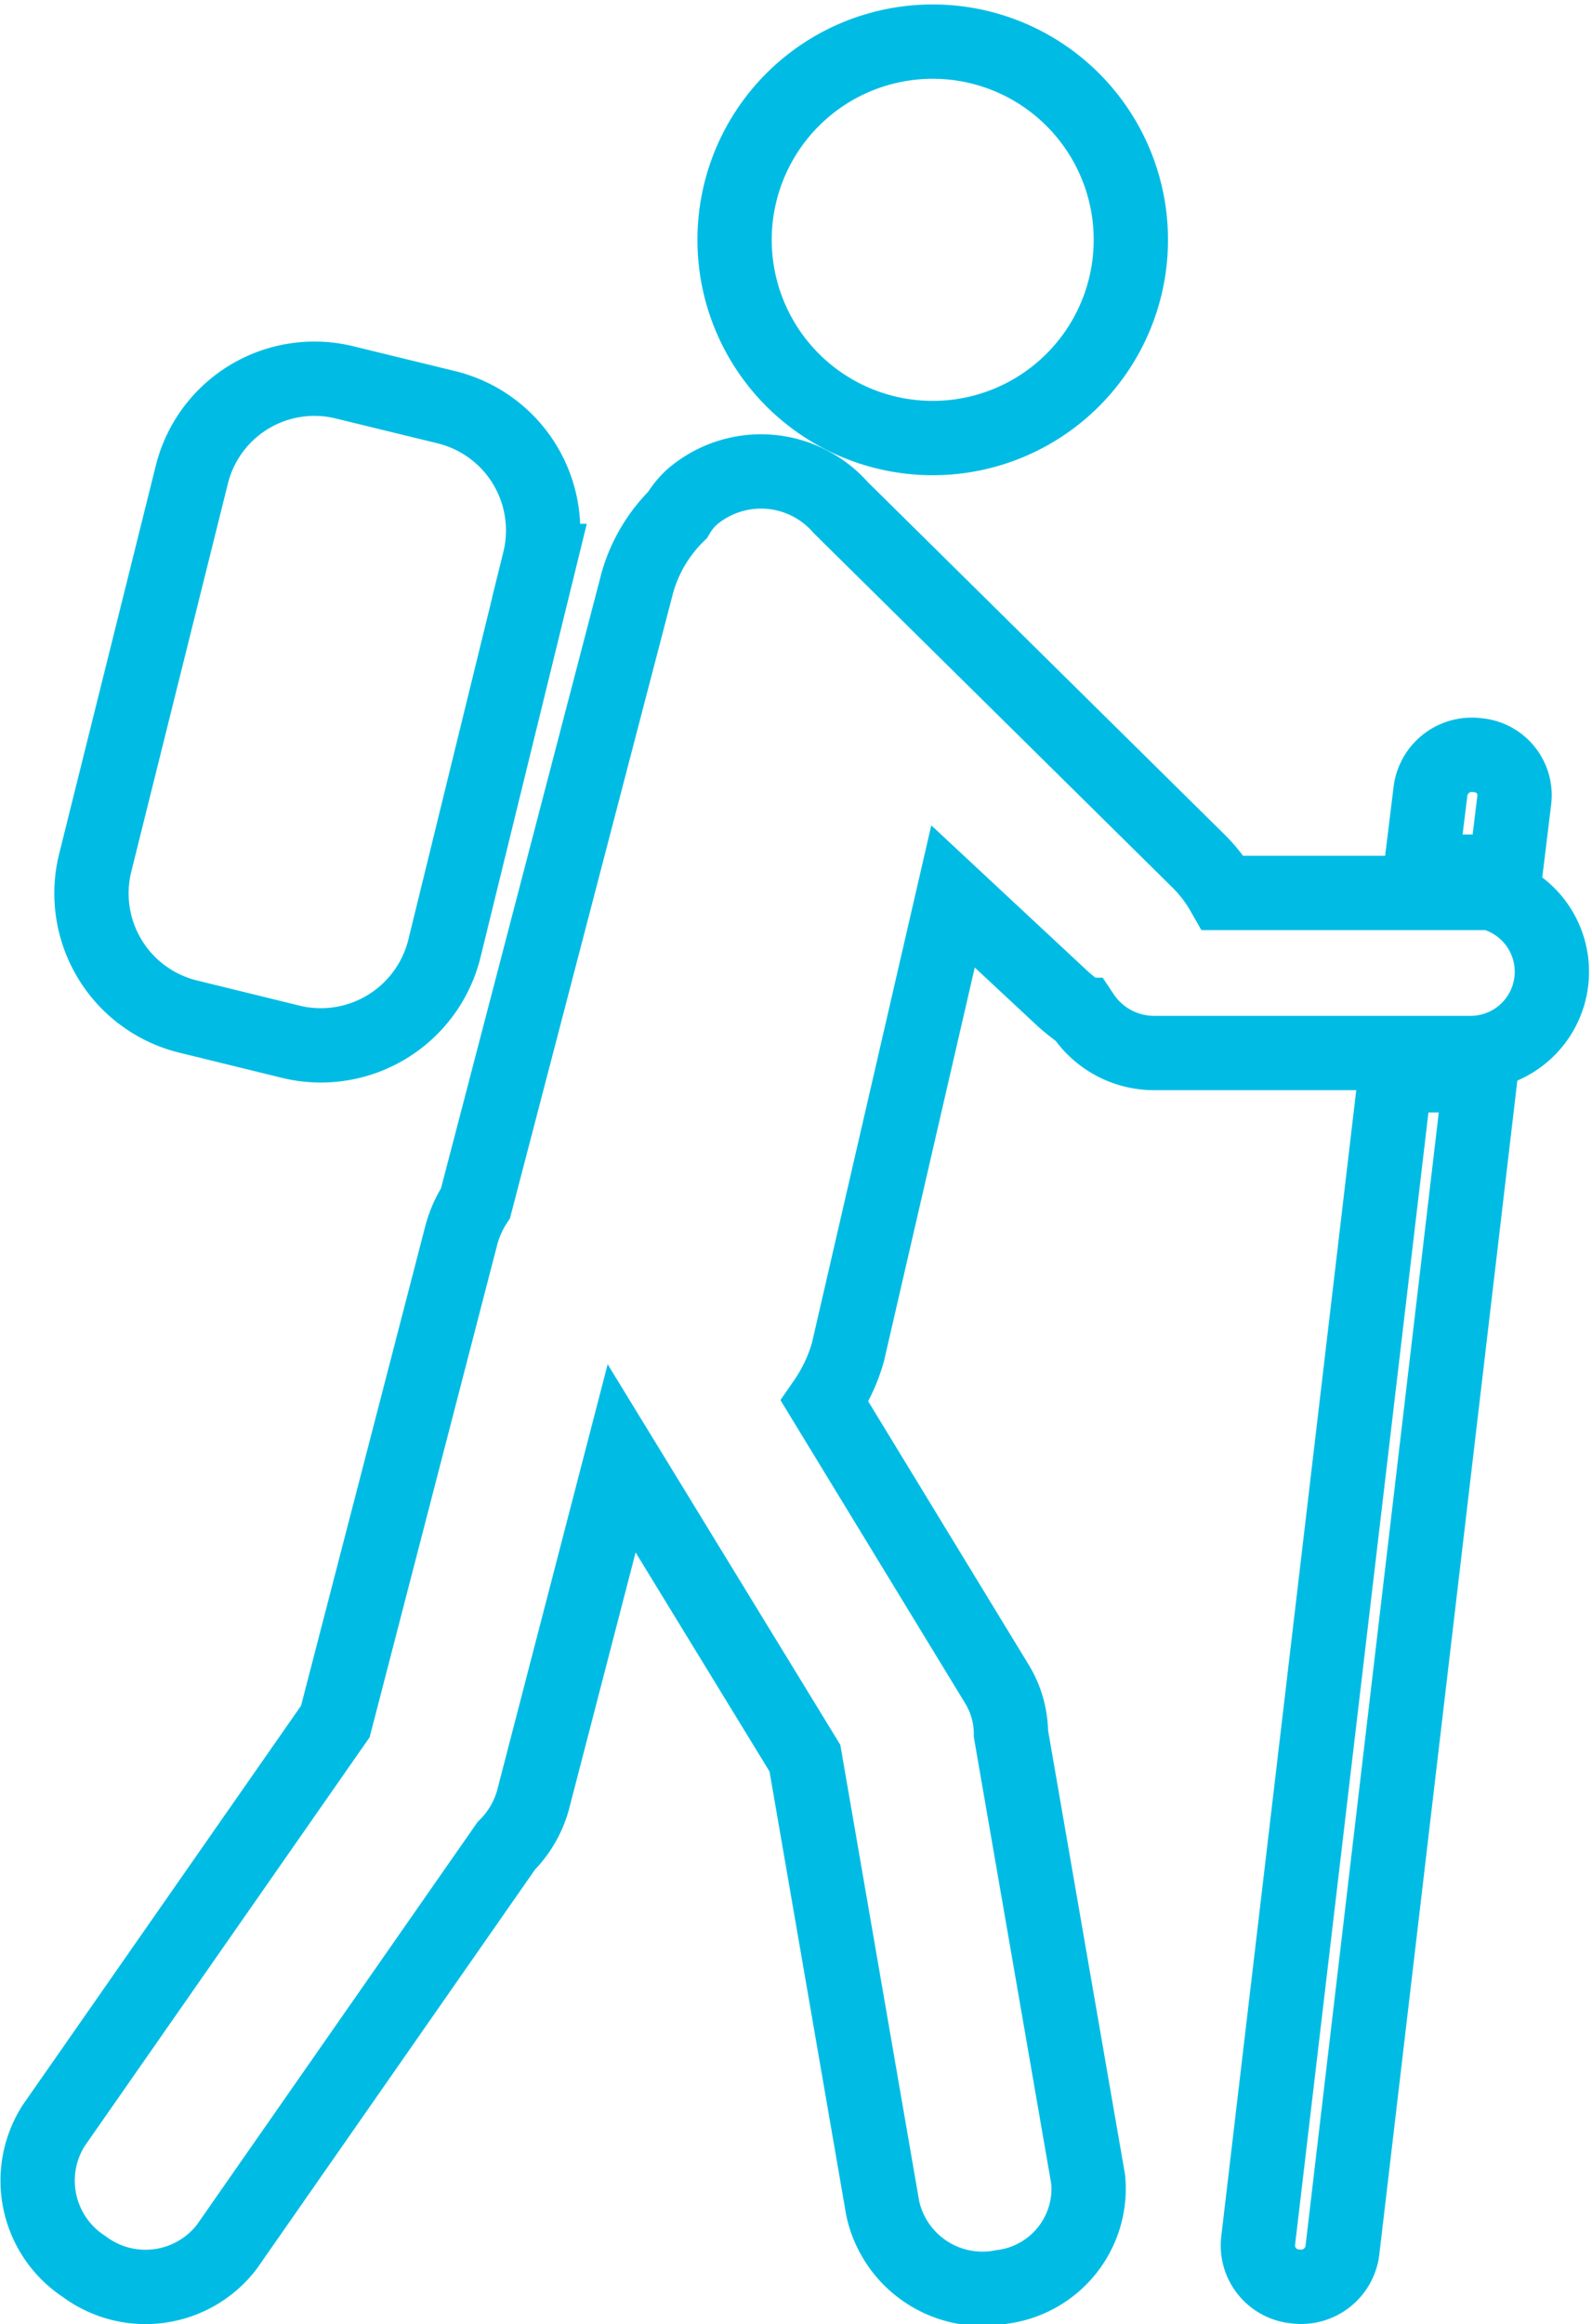
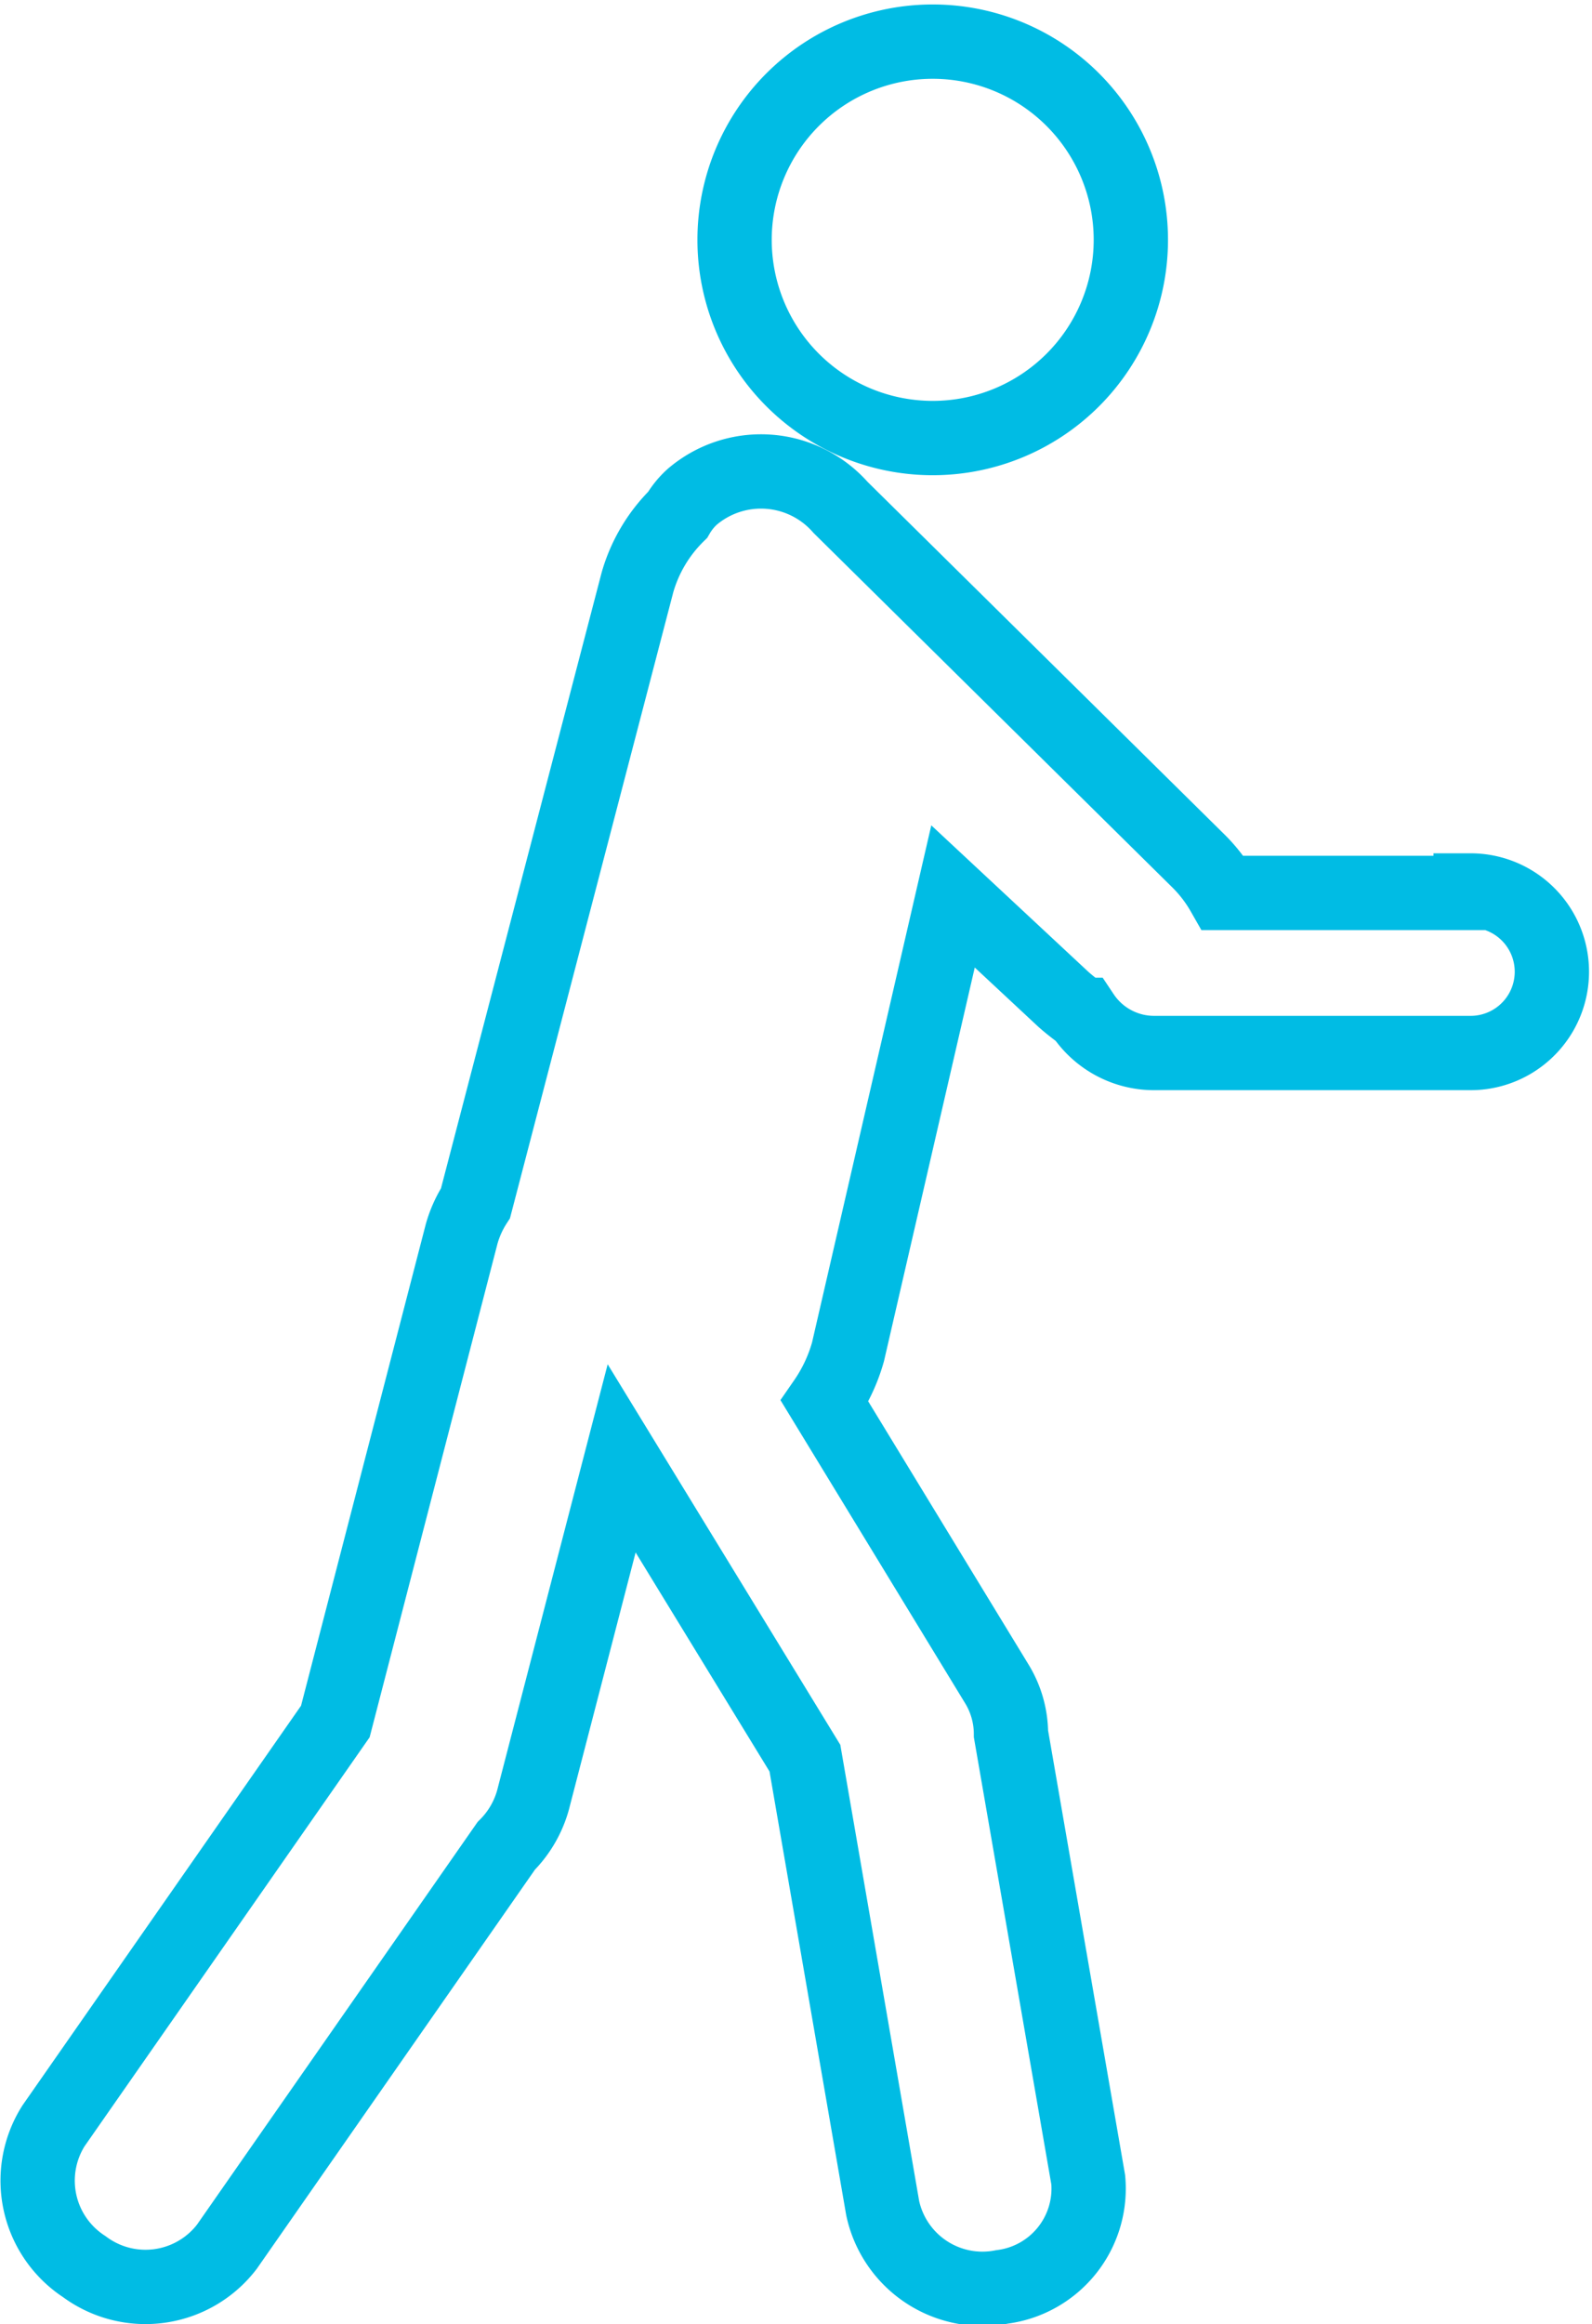
<svg xmlns="http://www.w3.org/2000/svg" id="benefits-icon-life" viewBox="0 0 32.14 46.9">
  <defs>
    <style>.cls-1{fill:none;stroke:#00bce4;stroke-miterlimit:10;stroke-width:1.5px;}</style>
  </defs>
  <title>benefits-icon-life</title>
  <g id="trekking">
    <path class="cls-1" d="M37.72,19.87h-5a3,3,0,0,0-.49-.64L25,12.09a2.14,2.14,0,0,0-3-.21,1.52,1.52,0,0,0-.29.36,3.11,3.11,0,0,0-.81,1.36L17.63,26.13a2.27,2.27,0,0,0-.28.62L14.8,36.59s0,0,0,0L9.11,44.75a2.07,2.07,0,0,0,.62,2.84,2.07,2.07,0,0,0,2.88-.4l5.64-8.09a2.1,2.1,0,0,0,.56-1l1.77-6.82,3.7,6.05v0l1.57,9.08A2.06,2.06,0,0,0,28.26,48,2,2,0,0,0,30,45.84l-1.56-9a1.94,1.94,0,0,0-.28-1l-3.48-5.71a3.35,3.35,0,0,0,.47-1l2.12-9.19L29.48,22c.13.12.28.23.41.33a1.73,1.73,0,0,0,1.45.77h6.38a1.64,1.64,0,1,0,0-3.28Z" transform="translate(-8.03 -1.85)" />
-     <path class="cls-1" d="M38.41,19.56,38.6,18a.81.81,0,0,0-.74-.91.84.84,0,0,0-.95.72l-.2,1.63h1A2.39,2.39,0,0,1,38.41,19.56Z" transform="translate(-8.03 -1.85)" />
-     <path class="cls-1" d="M36.2,23.56,33.43,47.07a.83.83,0,0,0,.75.92.84.84,0,0,0,.95-.72l2.79-23.72H36.2Z" transform="translate(-8.03 -1.85)" />
-     <path class="cls-1" d="M11.81,22.36l2.12.52A2.57,2.57,0,0,0,17,21l1.92-7.83a2.56,2.56,0,0,0-1.87-3.1L15,9.57a2.55,2.55,0,0,0-3.1,1.87L9.95,19.27A2.56,2.56,0,0,0,11.81,22.36Z" transform="translate(-8.03 -1.85)" />
    <path class="cls-1" d="M26.86,10.69a4,4,0,1,0-4-4A4,4,0,0,0,26.86,10.69Z" transform="translate(-8.03 -1.85)" />
  </g>
</svg>